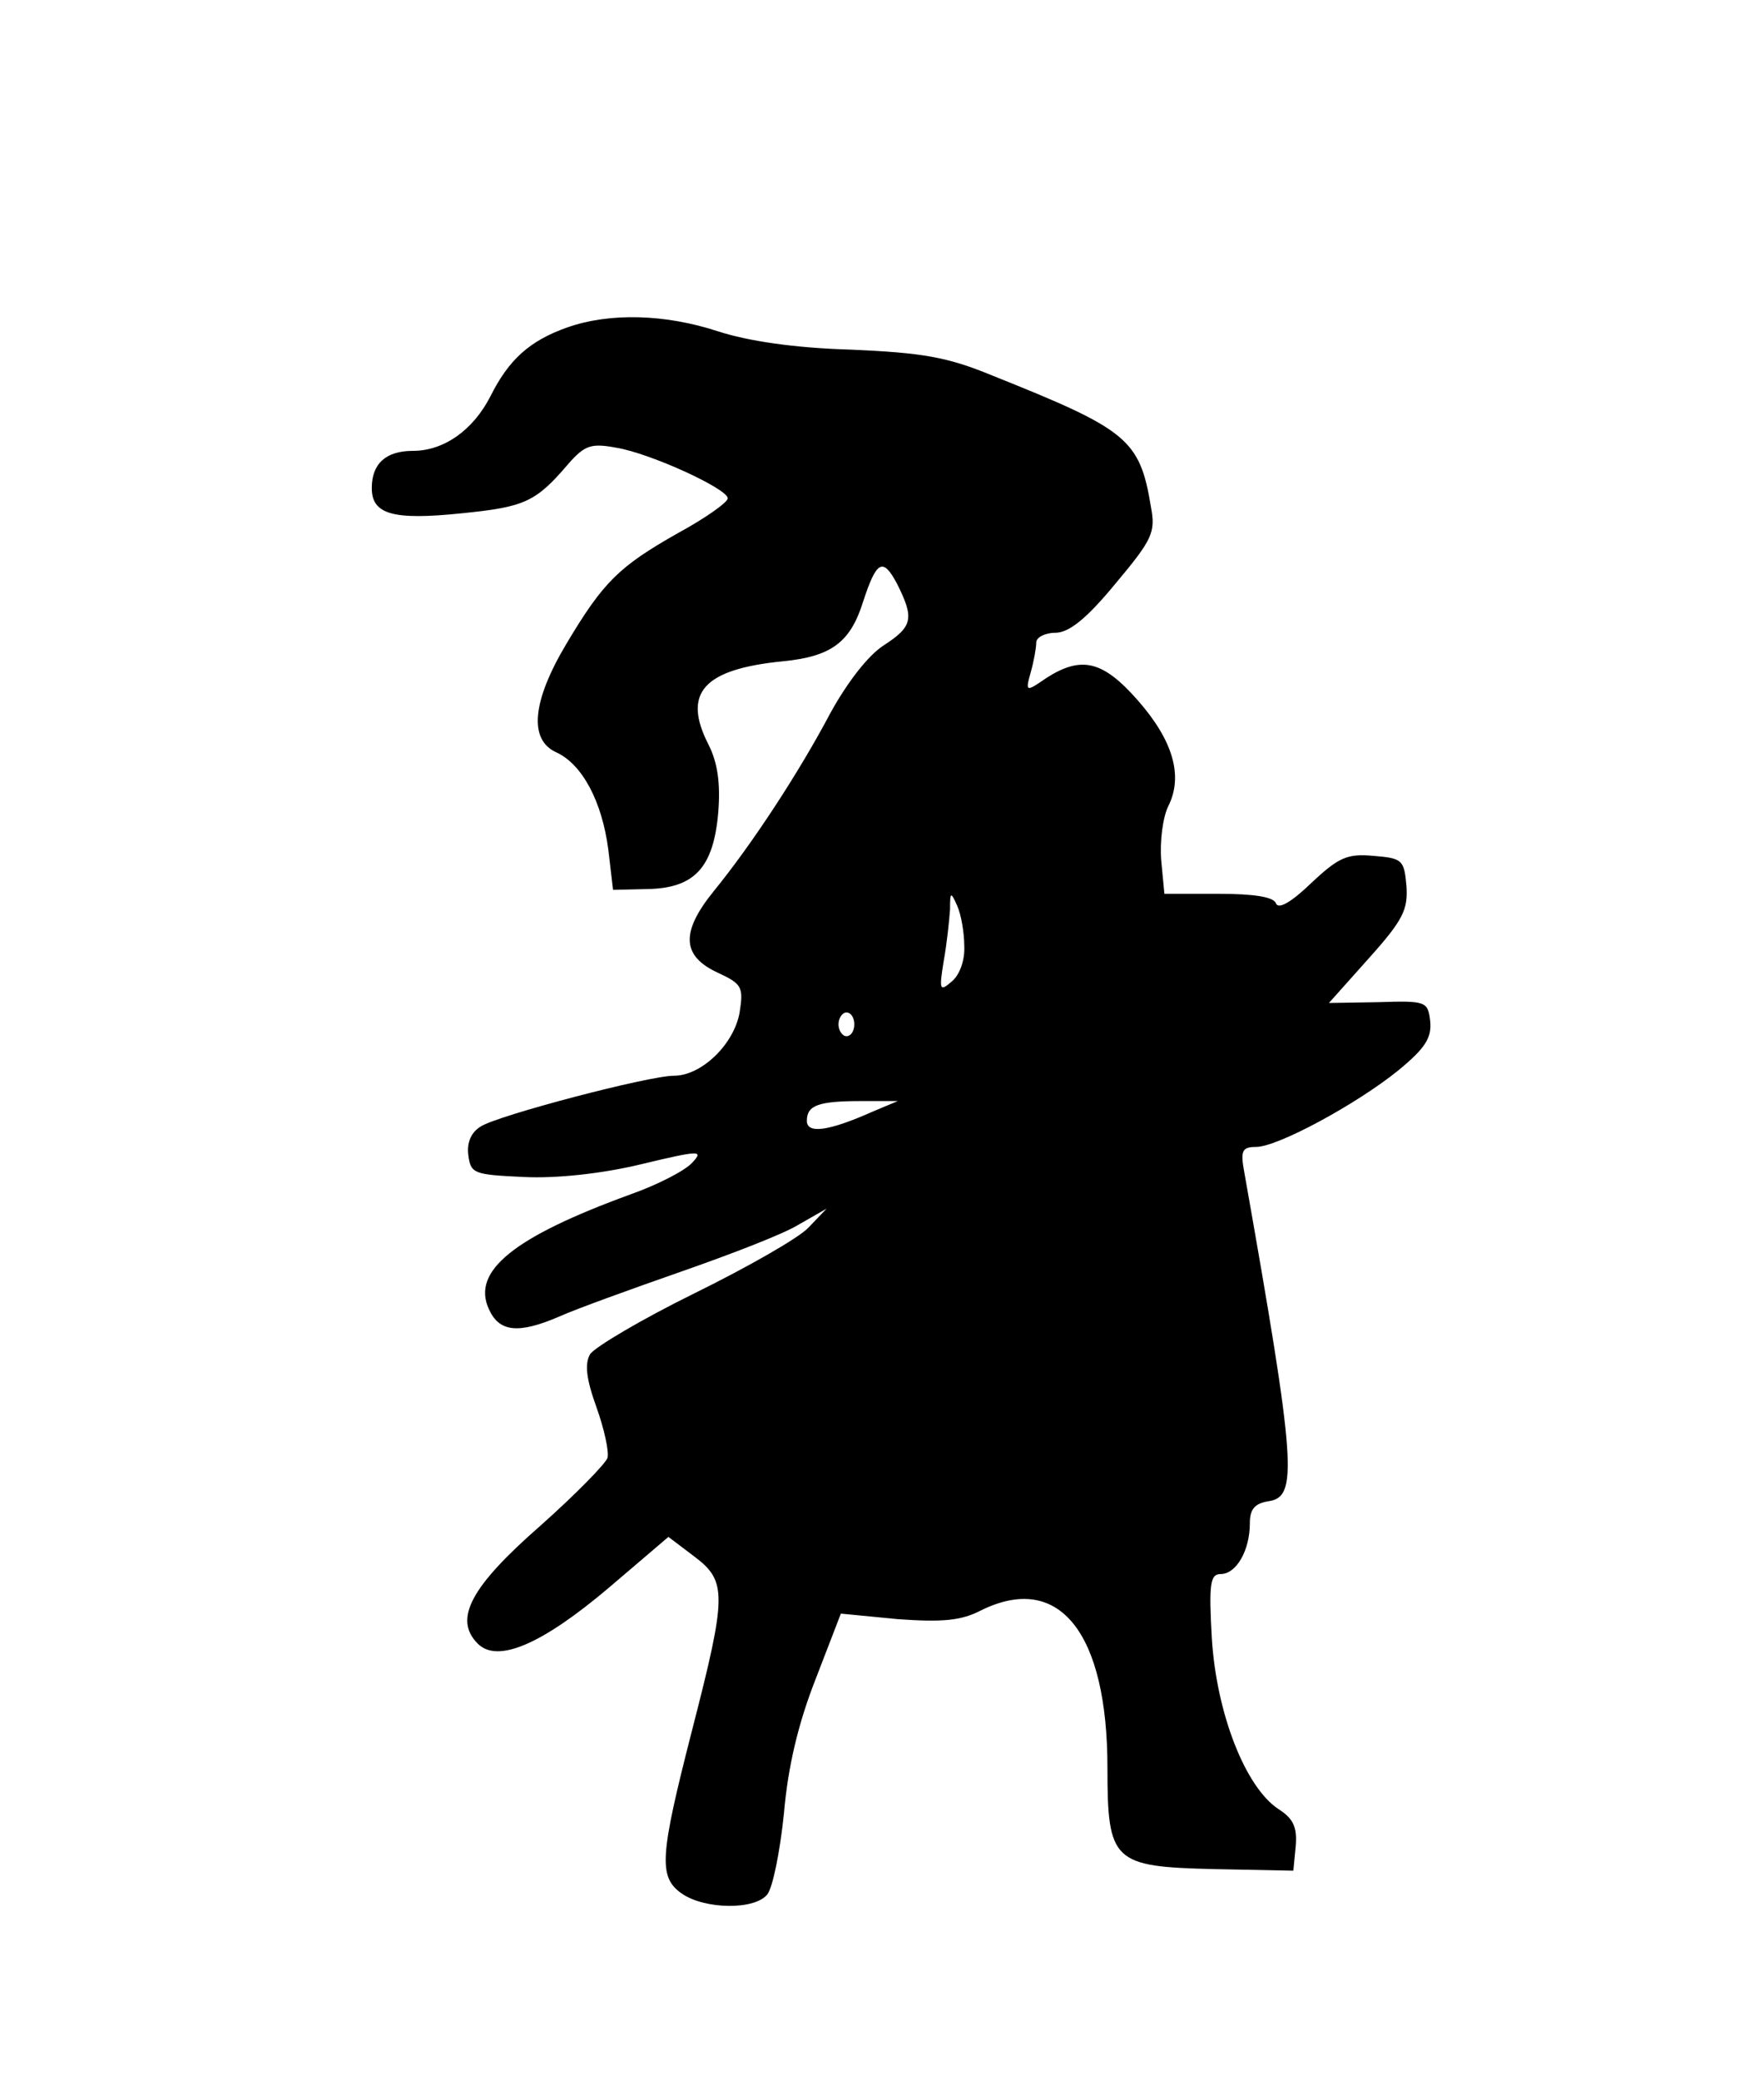
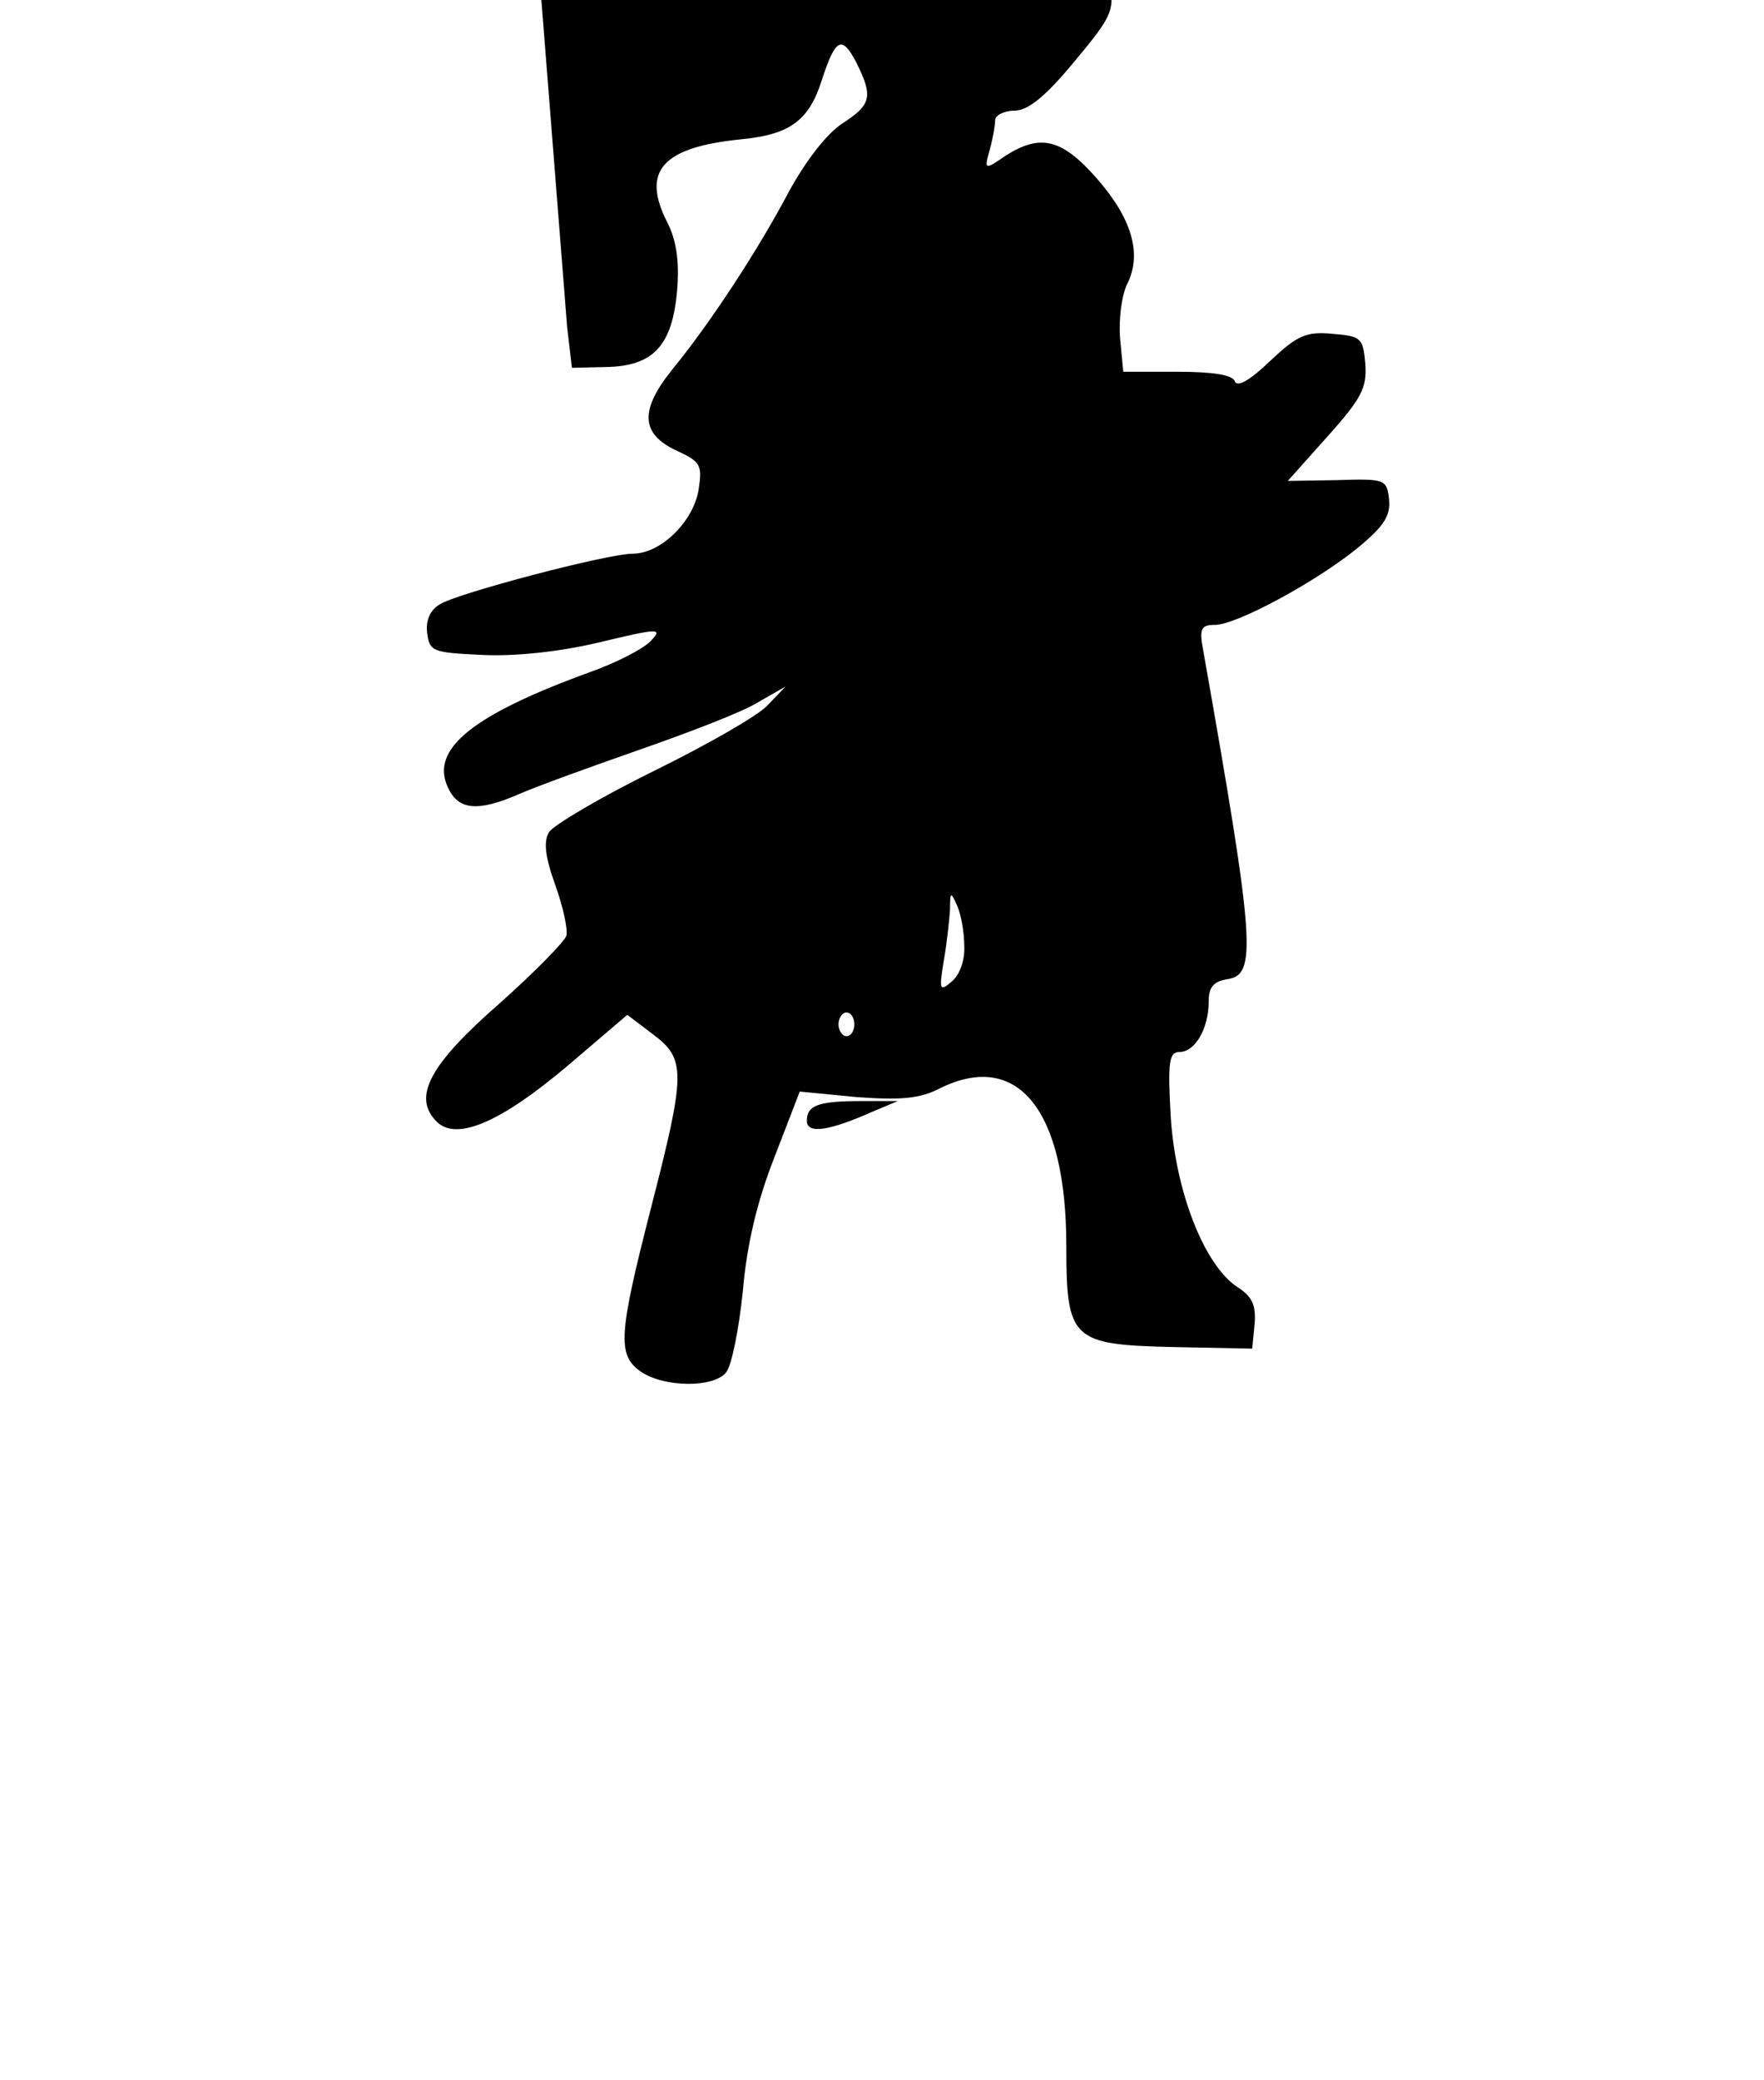
<svg xmlns="http://www.w3.org/2000/svg" version="1.0" width="223" height="263" viewBox="0 0 223 263" preserveAspectRatio="xMidYMid meet">
  <g transform="translate(0,263) scale(0.1,-0.1)" fill="#000000" stroke="none">
-     <path d="M717 2216 c-48 -17 -74 -41 -97 -87 -22 -43 -59 -69 -98 -69 -34 0 -52 -16 -52 -47 0 -33 26 -41 113 -32 80 8 94 14 135 62 21 24 29 27 61 21 43 -7 141 -52 141 -64 0 -5 -28 -25 -63 -44 -74 -42 -94 -61 -141 -140 -43 -72 -48 -121 -13 -137 33 -15 58 -62 66 -123 l6 -51 43 1 c60 1 84 27 90 97 3 37 -1 63 -12 85 -34 66 -7 96 94 106 61 6 85 24 101 75 17 52 25 57 43 23 22 -44 20 -54 -17 -78 -20 -13 -46 -47 -67 -85 -39 -74 -99 -166 -148 -226 -42 -52 -40 -82 6 -103 30 -14 32 -18 27 -50 -7 -40 -48 -80 -83 -80 -32 0 -222 -50 -244 -64 -12 -7 -18 -20 -16 -36 3 -24 7 -25 70 -28 41 -2 98 4 148 16 75 18 80 18 65 2 -9 -10 -44 -28 -78 -40 -148 -54 -201 -97 -179 -145 13 -29 37 -32 90 -9 20 9 89 34 152 56 63 22 131 48 150 60 l35 20 -23 -24 c-12 -13 -77 -50 -144 -83 -67 -33 -126 -68 -132 -77 -7 -12 -5 -31 8 -67 10 -28 16 -56 14 -64 -2 -7 -40 -46 -85 -86 -88 -77 -110 -118 -79 -149 25 -25 81 -1 166 71 l75 64 33 -25 c41 -31 41 -48 -3 -219 -41 -160 -43 -186 -13 -207 29 -20 92 -21 108 -1 7 9 16 54 21 102 5 59 18 114 40 170 l32 83 72 -7 c56 -4 80 -2 105 11 99 49 160 -28 160 -199 0 -119 7 -125 135 -128 l100 -2 3 31 c2 24 -3 35 -22 47 -42 28 -78 121 -84 215 -4 70 -2 82 11 82 20 0 37 30 37 64 0 18 6 25 23 28 38 5 36 43 -30 416 -5 27 -3 32 15 32 27 0 127 54 180 97 34 28 42 41 40 62 -3 25 -5 26 -66 24 l-62 -1 50 56 c44 49 50 62 48 92 -3 33 -5 35 -42 38 -33 3 -44 -2 -79 -35 -25 -24 -41 -33 -44 -25 -3 8 -27 12 -73 12 l-68 0 -4 42 c-2 24 2 55 9 69 19 38 6 83 -39 134 -44 50 -71 56 -115 28 -26 -18 -27 -18 -20 7 4 14 7 31 7 38 0 6 11 12 24 12 17 0 39 17 76 62 47 56 51 65 45 97 -14 86 -30 98 -200 166 -58 24 -89 29 -180 33 -71 2 -130 11 -167 23 -67 22 -137 24 -191 5z m502 -782 c1 -18 -6 -37 -16 -45 -15 -13 -16 -11 -10 26 4 22 7 51 8 65 0 23 1 23 9 5 5 -11 9 -34 9 -51z m-139 -99 c0 -8 -4 -15 -10 -15 -5 0 -10 7 -10 15 0 8 5 15 10 15 6 0 10 -7 10 -15z m24 -110 c-56 -25 -84 -29 -84 -12 0 20 15 25 70 25 l45 0 -31 -13z" />
+     <path d="M717 2216 l6 -51 43 1 c60 1 84 27 90 97 3 37 -1 63 -12 85 -34 66 -7 96 94 106 61 6 85 24 101 75 17 52 25 57 43 23 22 -44 20 -54 -17 -78 -20 -13 -46 -47 -67 -85 -39 -74 -99 -166 -148 -226 -42 -52 -40 -82 6 -103 30 -14 32 -18 27 -50 -7 -40 -48 -80 -83 -80 -32 0 -222 -50 -244 -64 -12 -7 -18 -20 -16 -36 3 -24 7 -25 70 -28 41 -2 98 4 148 16 75 18 80 18 65 2 -9 -10 -44 -28 -78 -40 -148 -54 -201 -97 -179 -145 13 -29 37 -32 90 -9 20 9 89 34 152 56 63 22 131 48 150 60 l35 20 -23 -24 c-12 -13 -77 -50 -144 -83 -67 -33 -126 -68 -132 -77 -7 -12 -5 -31 8 -67 10 -28 16 -56 14 -64 -2 -7 -40 -46 -85 -86 -88 -77 -110 -118 -79 -149 25 -25 81 -1 166 71 l75 64 33 -25 c41 -31 41 -48 -3 -219 -41 -160 -43 -186 -13 -207 29 -20 92 -21 108 -1 7 9 16 54 21 102 5 59 18 114 40 170 l32 83 72 -7 c56 -4 80 -2 105 11 99 49 160 -28 160 -199 0 -119 7 -125 135 -128 l100 -2 3 31 c2 24 -3 35 -22 47 -42 28 -78 121 -84 215 -4 70 -2 82 11 82 20 0 37 30 37 64 0 18 6 25 23 28 38 5 36 43 -30 416 -5 27 -3 32 15 32 27 0 127 54 180 97 34 28 42 41 40 62 -3 25 -5 26 -66 24 l-62 -1 50 56 c44 49 50 62 48 92 -3 33 -5 35 -42 38 -33 3 -44 -2 -79 -35 -25 -24 -41 -33 -44 -25 -3 8 -27 12 -73 12 l-68 0 -4 42 c-2 24 2 55 9 69 19 38 6 83 -39 134 -44 50 -71 56 -115 28 -26 -18 -27 -18 -20 7 4 14 7 31 7 38 0 6 11 12 24 12 17 0 39 17 76 62 47 56 51 65 45 97 -14 86 -30 98 -200 166 -58 24 -89 29 -180 33 -71 2 -130 11 -167 23 -67 22 -137 24 -191 5z m502 -782 c1 -18 -6 -37 -16 -45 -15 -13 -16 -11 -10 26 4 22 7 51 8 65 0 23 1 23 9 5 5 -11 9 -34 9 -51z m-139 -99 c0 -8 -4 -15 -10 -15 -5 0 -10 7 -10 15 0 8 5 15 10 15 6 0 10 -7 10 -15z m24 -110 c-56 -25 -84 -29 -84 -12 0 20 15 25 70 25 l45 0 -31 -13z" />
  </g>
</svg>